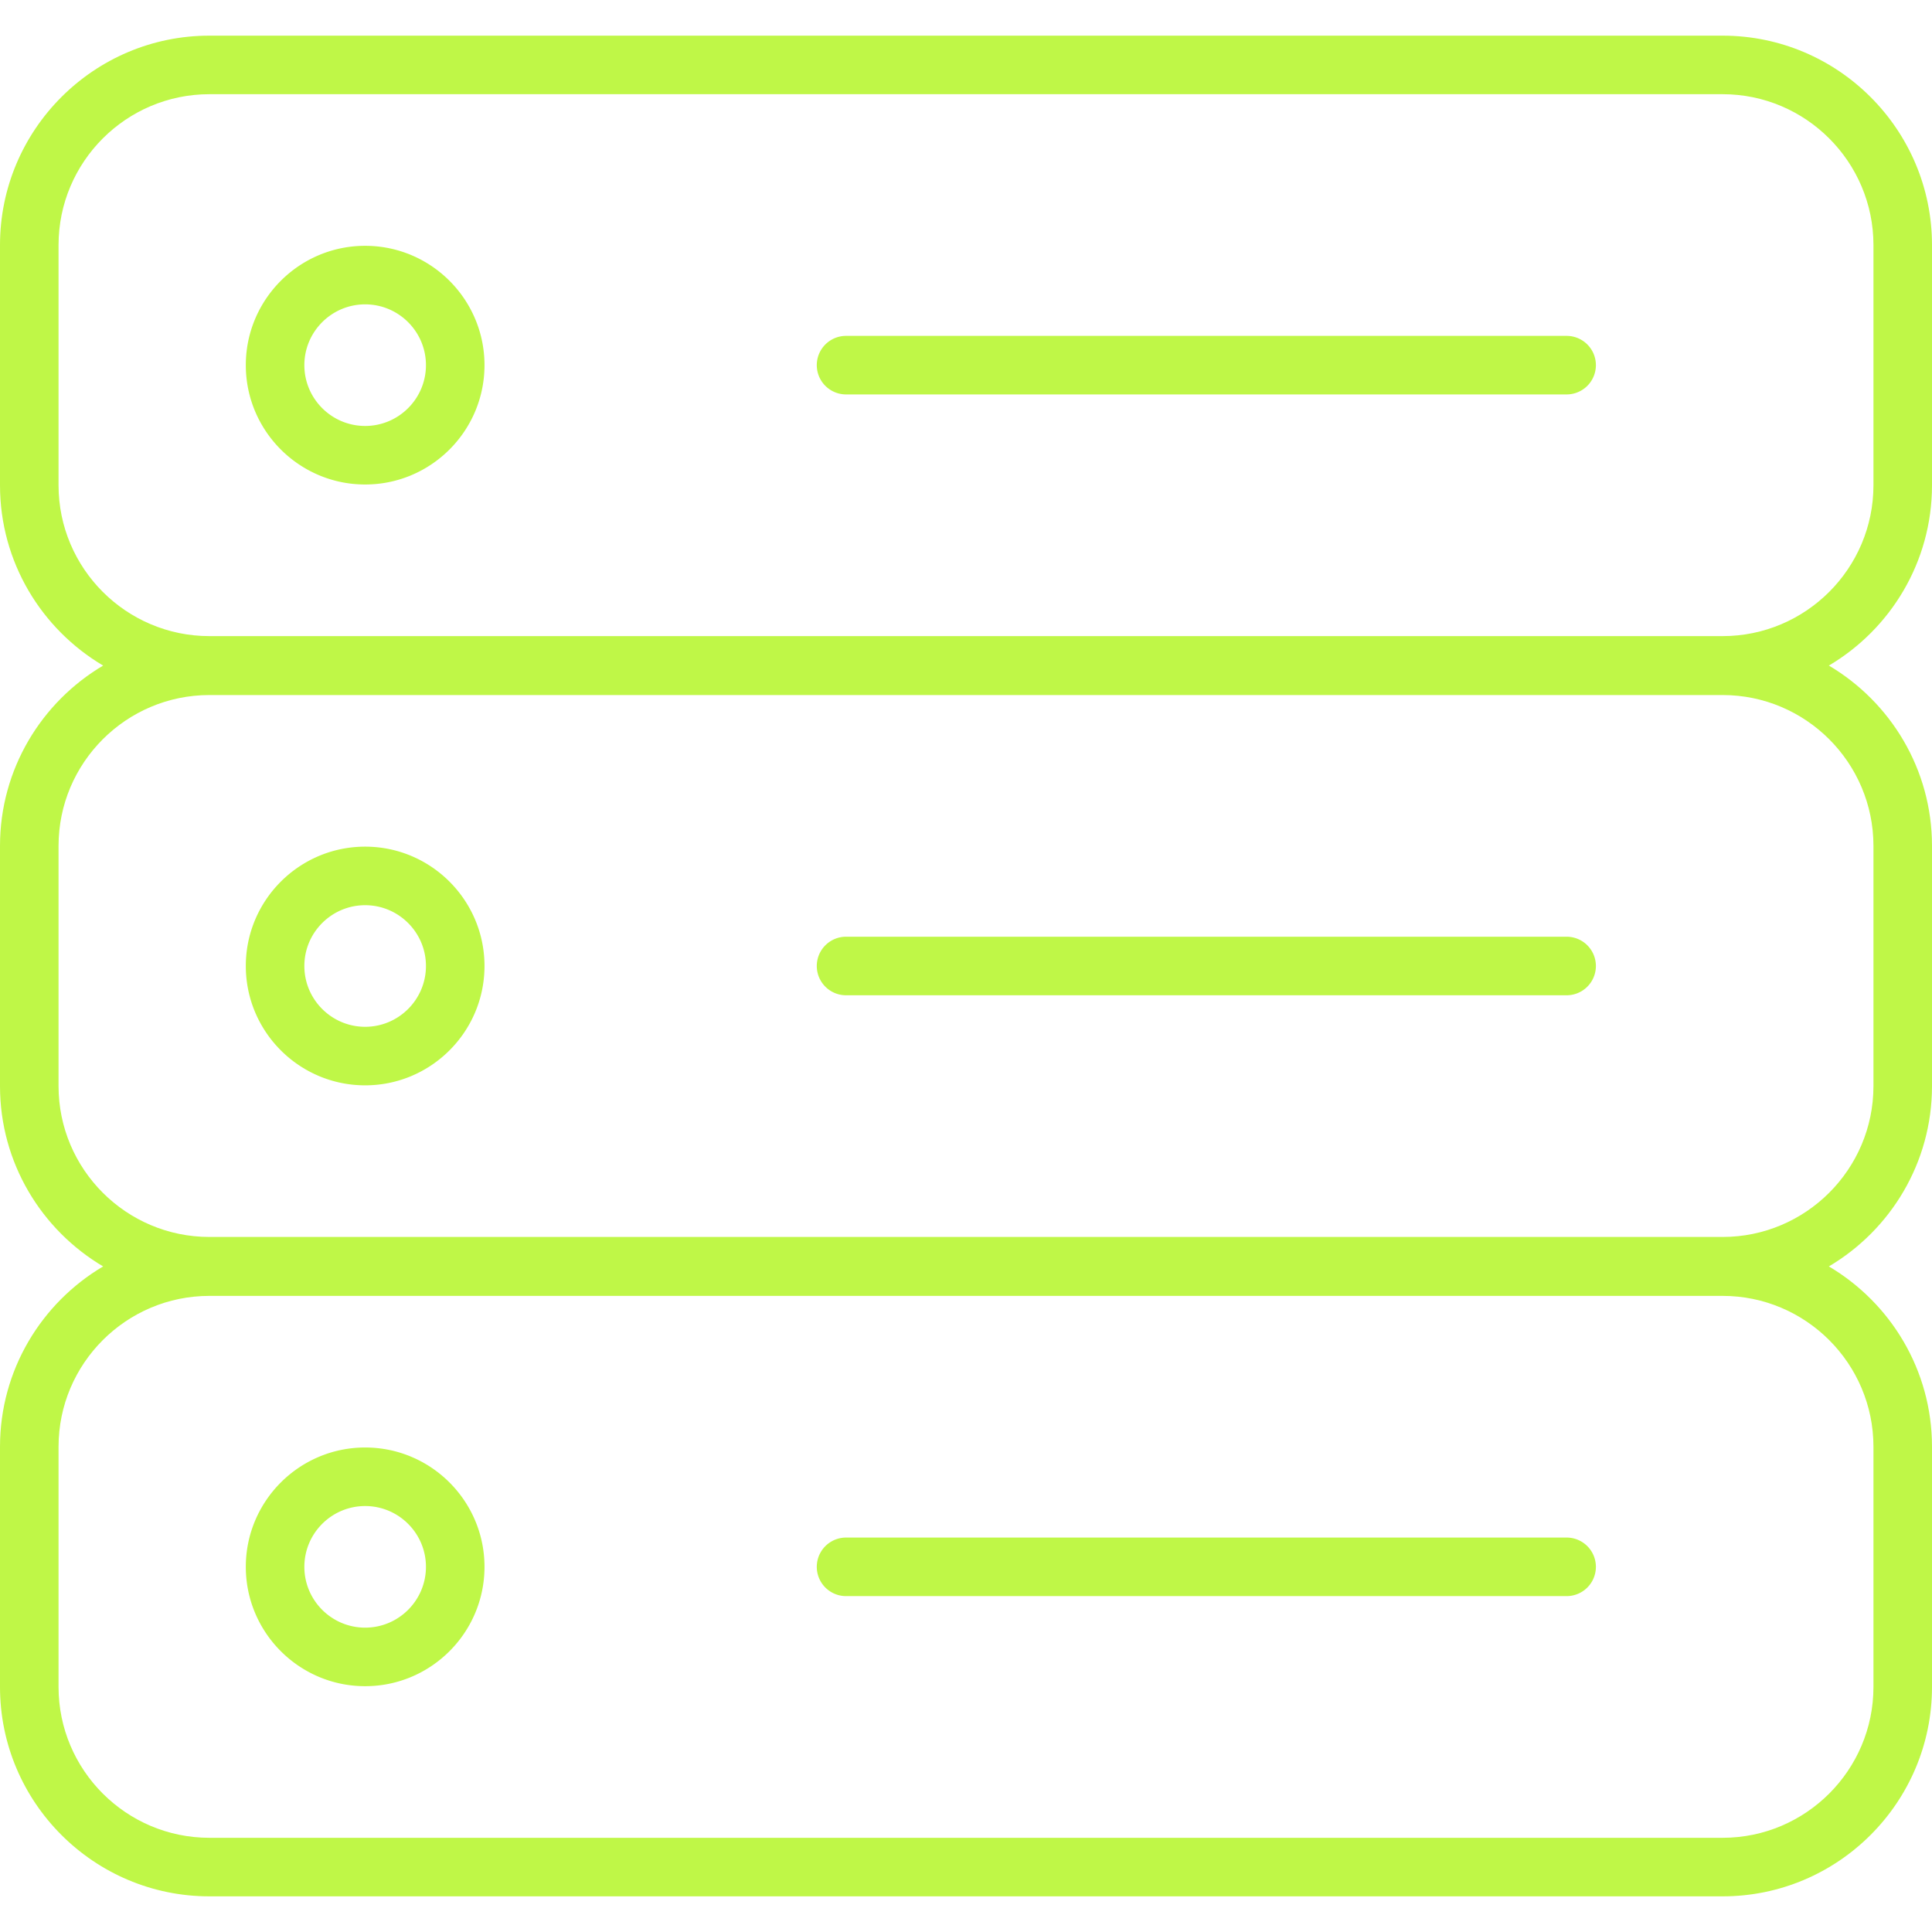
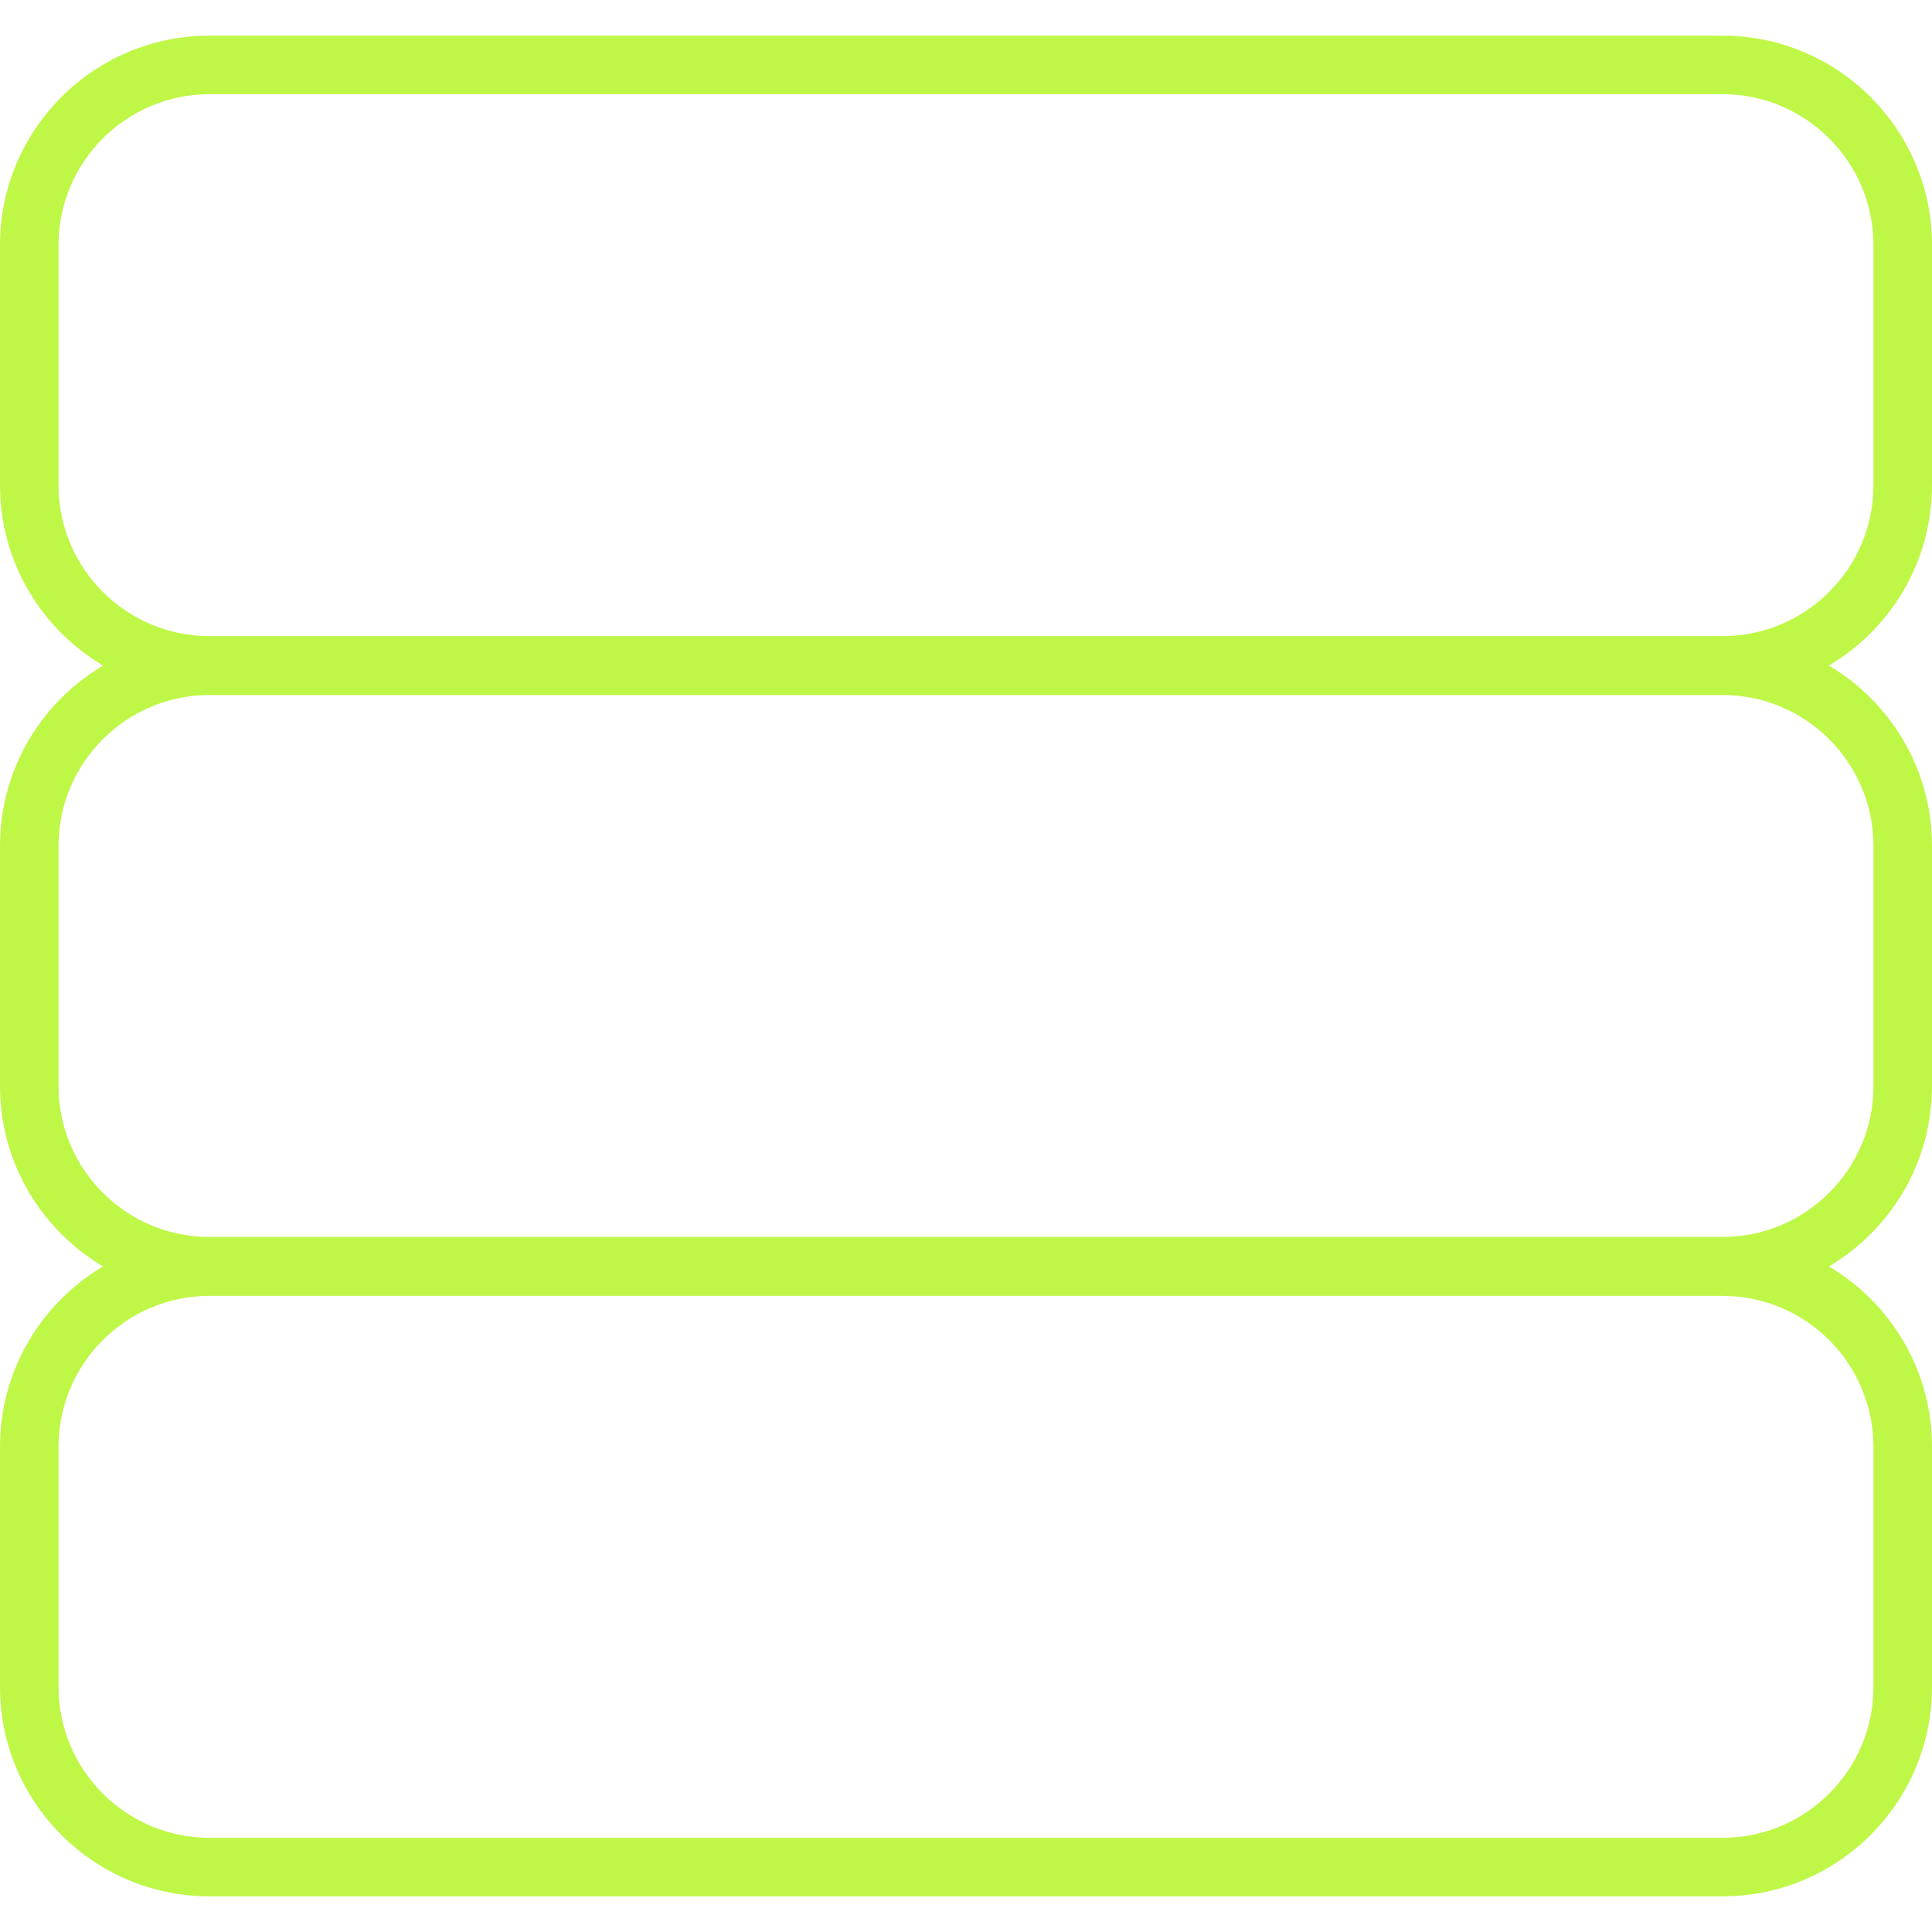
<svg xmlns="http://www.w3.org/2000/svg" version="1.1" width="40" height="40" x="0" y="0" viewBox="0 0 512 512" style="enable-background:new 0 0 512 512" xml:space="preserve" class="">
  <g>
    <path d="M512 128.595V64.944c0-30.6-24.896-55.496-55.496-55.496H55.496C24.896 9.447 0 34.343 0 64.944v63.652c0 20.324 10.988 38.121 27.329 47.789C10.988 186.053 0 203.85 0 224.174v63.652c0 20.323 10.988 38.12 27.329 47.789C10.988 345.283 0 363.08 0 383.403v63.653c0 30.6 24.896 55.496 55.496 55.496h401.008c30.6 0 55.496-24.896 55.496-55.496v-63.653c0-20.323-10.988-38.12-27.329-47.789C501.012 325.946 512 308.149 512 287.825v-63.652c0-20.324-10.988-38.121-27.329-47.789C501.012 166.716 512 148.919 512 128.595zm-15.515 254.808v63.653c0 22.045-17.936 39.981-39.981 39.981H55.496c-22.045 0-39.981-17.936-39.981-39.981v-63.653c0-22.045 17.936-39.981 39.981-39.981h401.008c22.045 0 39.981 17.935 39.981 39.981zm0-159.229v63.652c0 22.045-17.936 39.981-39.981 39.981H55.496c-22.045 0-39.981-17.936-39.981-39.981v-63.652c0-22.046 17.936-39.982 39.981-39.982h401.008c22.045 0 39.981 17.935 39.981 39.982zm-39.981-55.597H55.496c-22.045 0-39.981-17.936-39.981-39.982V64.944c0-22.045 17.936-39.981 39.981-39.981h401.008c22.045 0 39.981 17.936 39.981 39.981v63.652c0 22.046-17.936 39.981-39.981 39.981z" fill="#bff747" opacity="1" data-original="#000000" />
-     <path d="M96.77 287.626c-17.439 0-31.627-14.188-31.627-31.627s14.188-31.627 31.627-31.627S128.397 238.56 128.397 256s-14.188 31.626-31.627 31.626zm0-47.738c-8.884 0-16.112 7.227-16.112 16.112s7.227 16.112 16.112 16.112 16.112-7.227 16.112-16.112-7.228-16.112-16.112-16.112zm318.4 23.869H224.214a7.758 7.758 0 0 1 0-15.516H415.17a7.758 7.758 0 0 1 0 15.516zM96.77 128.396c-17.439 0-31.627-14.187-31.627-31.627S79.33 65.143 96.77 65.143s31.627 14.188 31.627 31.627-14.188 31.626-31.627 31.626zm0-47.738c-8.884 0-16.112 7.227-16.112 16.112s7.227 16.112 16.112 16.112 16.112-7.227 16.112-16.112-7.228-16.112-16.112-16.112zm318.4 23.869H224.214a7.758 7.758 0 0 1 0-15.516H415.17a7.758 7.758 0 0 1 0 15.516zm-318.4 342.33c-17.439 0-31.627-14.189-31.627-31.629s14.188-31.627 31.627-31.627 31.627 14.188 31.627 31.627-14.188 31.629-31.627 31.629zm0-47.74c-8.884 0-16.112 7.227-16.112 16.112s7.227 16.114 16.112 16.114 16.112-7.229 16.112-16.114-7.228-16.112-16.112-16.112zm318.4 23.869H224.214a7.758 7.758 0 0 1 0-15.516H415.17a7.758 7.758 0 0 1 0 15.516z" fill="#bff747" opacity="1" data-original="#000000" />
  </g>
</svg>